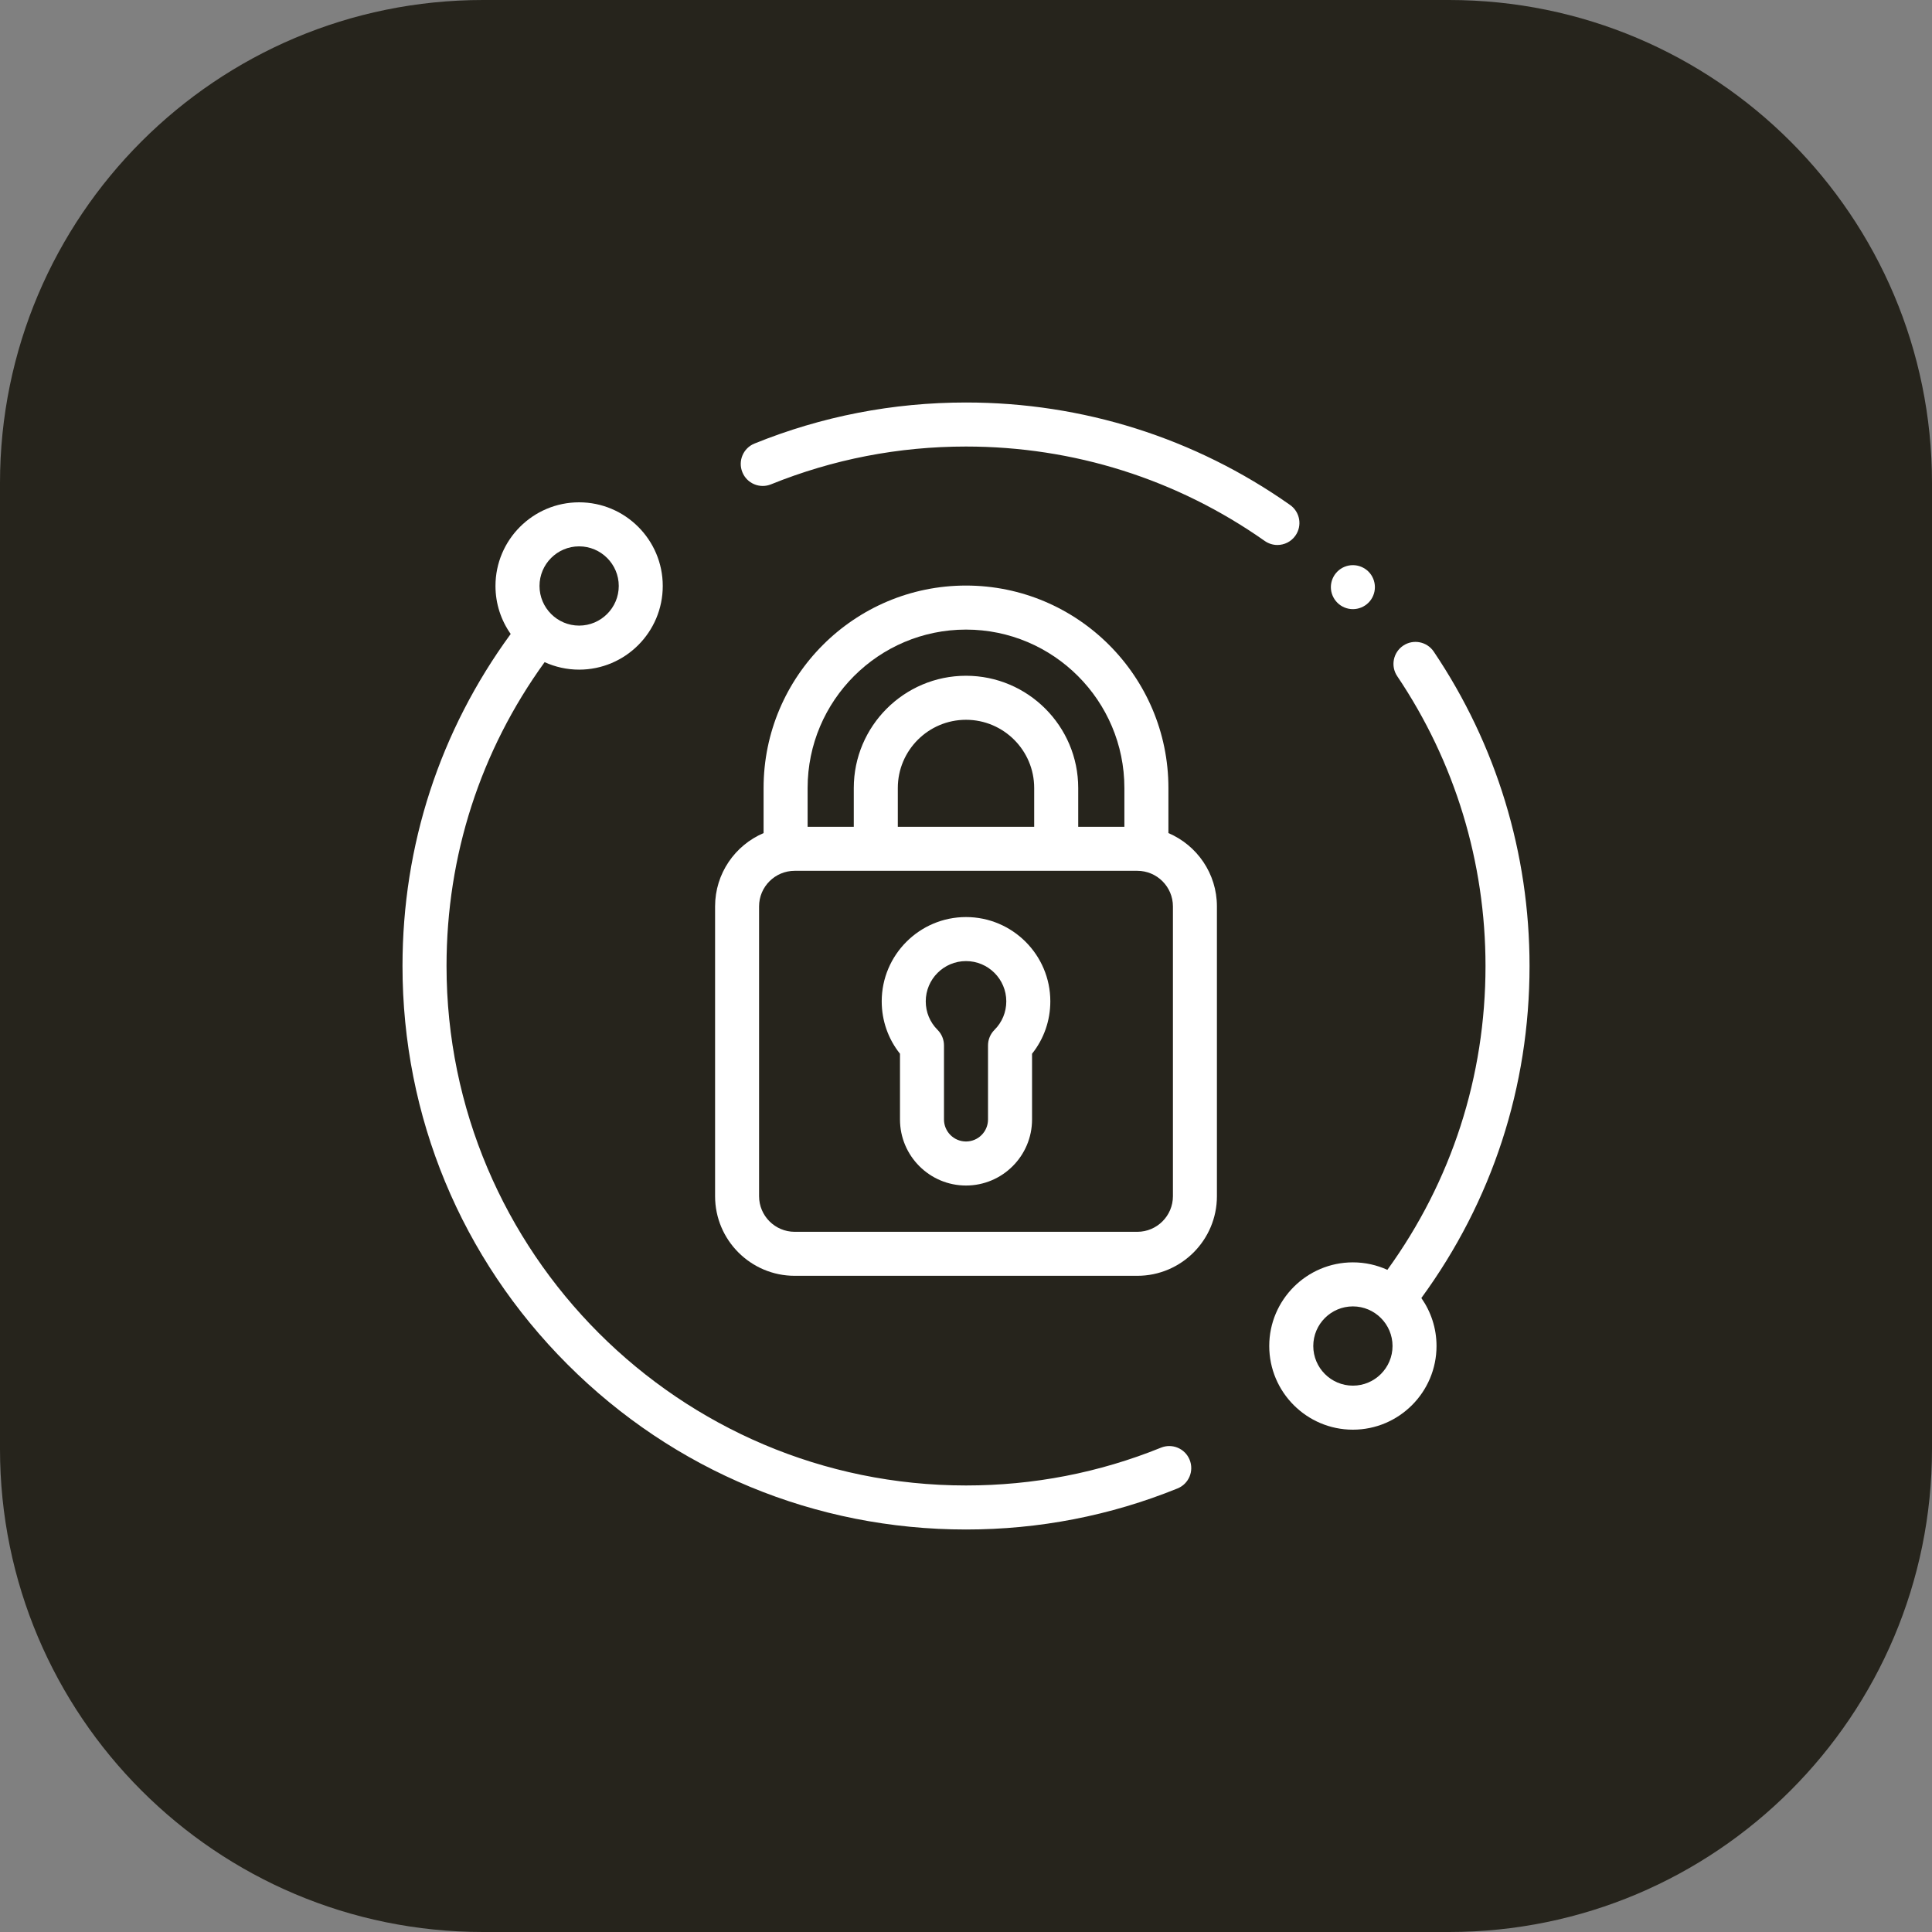
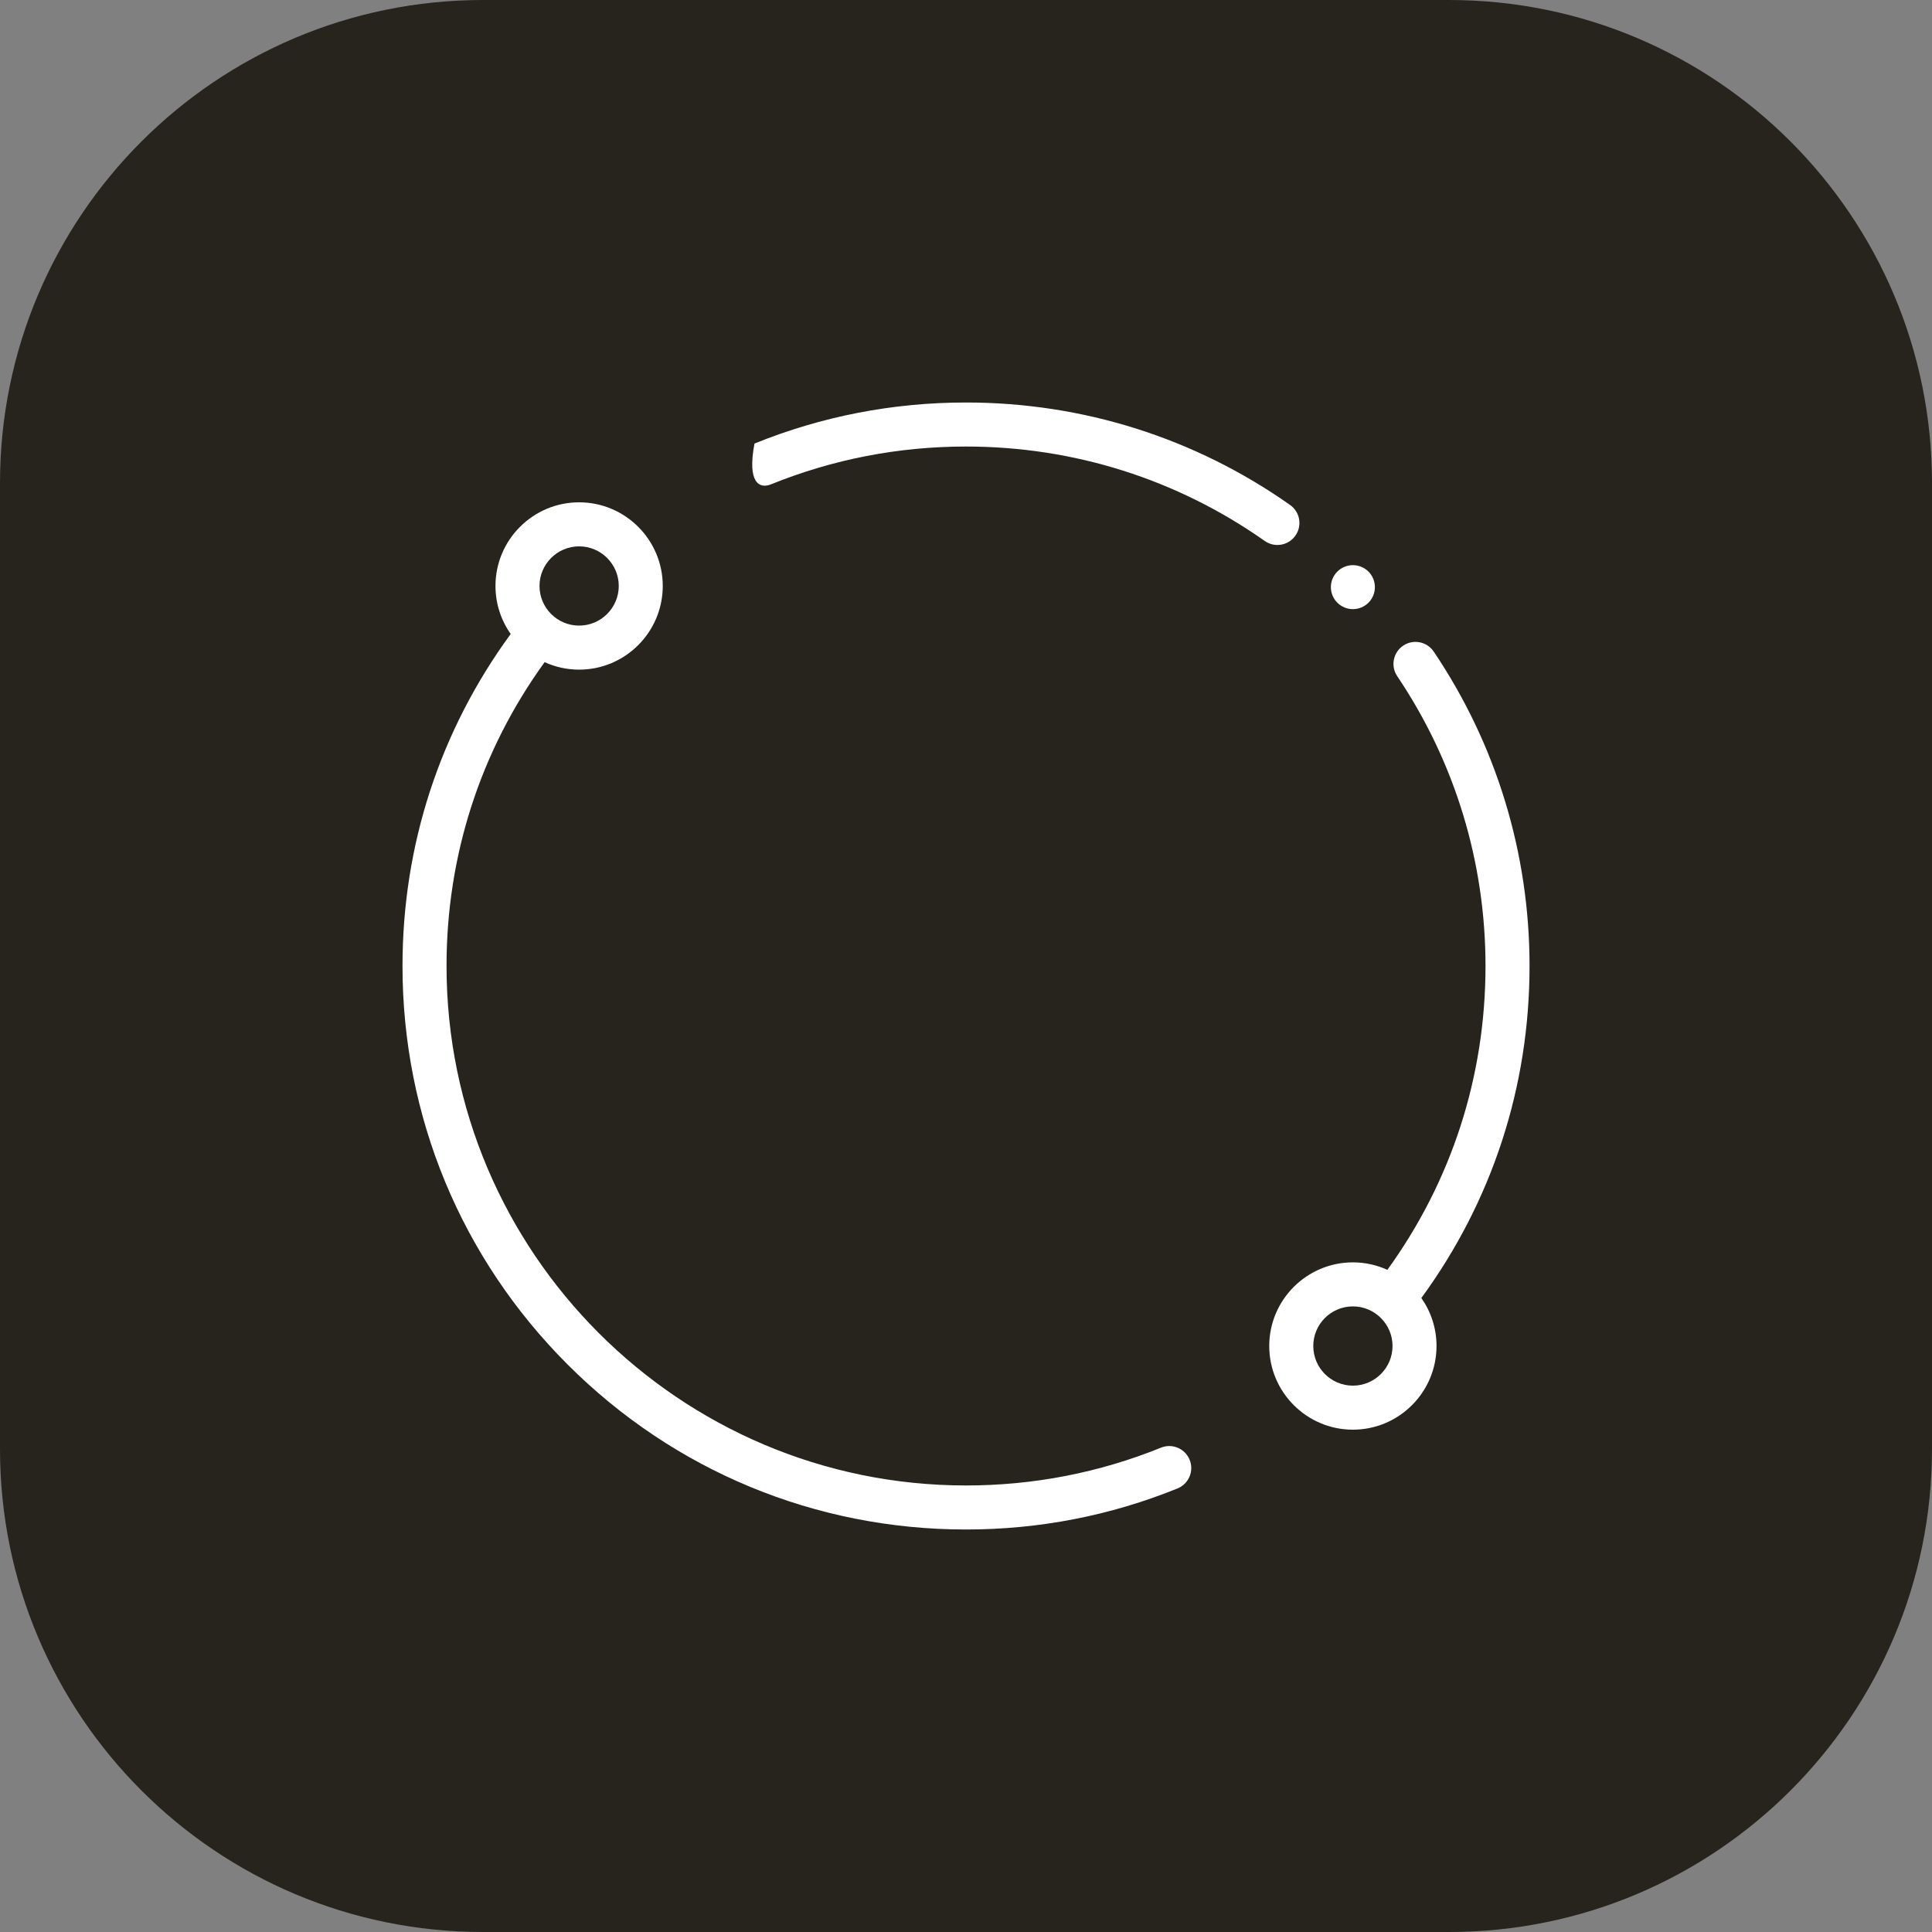
<svg xmlns="http://www.w3.org/2000/svg" width="48" height="48" viewBox="0 0 48 48" fill="none">
  <rect x="0" y="0" width="48" height="48" fill="#808080" stroke="none" />
  <path d="M0 12C0 5.373 5.373 0 12 0H36C42.627 0 48 5.373 48 12V36C48 42.627 42.627 48 36 48H12C5.373 48 0 42.627 0 36V12Z" fill="#26241C" />
  <g clip-path="url(#clip0_269_342)">
-     <path d="M32.184 13.308C32.358 13.061 32.299 12.72 32.052 12.546C29.687 10.88 26.902 10 24 10C22.183 10 20.415 10.343 18.745 11.02C18.465 11.133 18.33 11.452 18.444 11.732C18.557 12.012 18.876 12.147 19.156 12.033C20.695 11.41 22.324 11.094 24 11.094C26.676 11.094 29.242 11.905 31.422 13.44C31.518 13.507 31.628 13.54 31.736 13.54C31.908 13.54 32.078 13.459 32.184 13.308Z" fill="white" />
+     <path d="M32.184 13.308C32.358 13.061 32.299 12.72 32.052 12.546C29.687 10.88 26.902 10 24 10C22.183 10 20.415 10.343 18.745 11.02C18.557 12.012 18.876 12.147 19.156 12.033C20.695 11.41 22.324 11.094 24 11.094C26.676 11.094 29.242 11.905 31.422 13.44C31.518 13.507 31.628 13.54 31.736 13.54C31.908 13.54 32.078 13.459 32.184 13.308Z" fill="white" />
    <path d="M38.001 24C38.001 21.202 37.178 18.501 35.621 16.189C35.452 15.939 35.112 15.872 34.862 16.041C34.611 16.21 34.545 16.55 34.714 16.8C36.148 18.931 36.907 21.42 36.907 24C36.907 26.743 36.065 29.343 34.469 31.549C34.208 31.43 33.918 31.363 33.612 31.363C32.466 31.363 31.534 32.296 31.534 33.441C31.534 34.587 32.466 35.52 33.612 35.52C34.758 35.52 35.69 34.587 35.69 33.441C35.69 32.998 35.55 32.587 35.313 32.249C37.072 29.843 38.001 27 38.001 24ZM33.612 34.426C33.069 34.426 32.628 33.984 32.628 33.441C32.628 32.899 33.069 32.457 33.612 32.457C34.155 32.457 34.597 32.899 34.597 33.441C34.597 33.984 34.155 34.426 33.612 34.426Z" fill="white" />
    <path d="M28.844 35.967C27.305 36.59 25.675 36.906 24 36.906C16.884 36.906 11.094 31.116 11.094 24C11.094 21.257 11.935 18.656 13.531 16.451C13.793 16.57 14.083 16.637 14.388 16.637C15.534 16.637 16.466 15.704 16.466 14.558C16.466 13.412 15.534 12.48 14.388 12.48C13.242 12.48 12.31 13.412 12.31 14.558C12.31 15.002 12.45 15.413 12.688 15.751C10.928 18.157 10 21 10 24C10 27.739 11.456 31.255 14.101 33.9C16.745 36.544 20.261 38 24 38C25.817 38 27.585 37.657 29.255 36.98C29.535 36.867 29.67 36.548 29.556 36.268C29.443 35.988 29.124 35.853 28.844 35.967ZM14.388 13.574C14.931 13.574 15.373 14.016 15.373 14.558C15.373 15.101 14.931 15.543 14.388 15.543C13.845 15.543 13.404 15.101 13.404 14.558C13.404 14.016 13.845 13.574 14.388 13.574Z" fill="white" />
-     <path d="M24 22.784C22.846 22.784 21.906 23.724 21.906 24.878C21.906 25.357 22.066 25.811 22.36 26.18V27.813C22.36 28.718 23.096 29.454 24 29.454C24.905 29.454 25.641 28.718 25.641 27.813V26.18C25.935 25.811 26.095 25.357 26.095 24.878C26.095 23.724 25.155 22.784 24 22.784ZM24.708 25.586C24.605 25.689 24.547 25.828 24.547 25.973V27.813C24.547 28.115 24.302 28.36 24 28.36C23.699 28.36 23.453 28.115 23.453 27.813V25.973C23.453 25.828 23.396 25.689 23.293 25.586C23.104 25.397 23 25.146 23 24.878C23 24.327 23.449 23.878 24 23.878C24.552 23.878 25.001 24.327 25.001 24.878C25.001 25.146 24.897 25.397 24.708 25.586Z" fill="white" />
-     <path d="M29.029 20.698V19.577C29.029 16.804 26.773 14.548 24 14.548C21.227 14.548 18.971 16.804 18.971 19.577V20.698C18.263 20.999 17.766 21.702 17.766 22.519V29.719C17.766 30.81 18.653 31.697 19.744 31.697H28.256C29.347 31.697 30.234 30.81 30.234 29.719V22.519C30.234 21.702 29.737 20.999 29.029 20.698ZM20.065 19.577C20.065 17.407 21.83 15.642 24 15.642C26.17 15.642 27.935 17.407 27.935 19.577V20.541H26.788V19.577C26.788 18.04 25.537 16.789 24 16.789C22.463 16.789 21.212 18.04 21.212 19.577V20.541H20.065V19.577H20.065ZM22.306 20.541V19.577C22.306 18.643 23.066 17.883 24 17.883C24.934 17.883 25.694 18.643 25.694 19.577V20.541H22.306ZM29.141 29.719C29.141 30.207 28.744 30.604 28.256 30.604H19.744C19.256 30.604 18.859 30.207 18.859 29.719V22.519C18.859 22.031 19.256 21.635 19.744 21.635H28.256C28.744 21.635 29.141 22.031 29.141 22.519V29.719Z" fill="white" />
    <path d="M33.612 15.134C33.756 15.134 33.897 15.076 33.999 14.974C34.101 14.873 34.159 14.732 34.159 14.588C34.159 14.443 34.101 14.302 33.999 14.201C33.897 14.099 33.756 14.041 33.612 14.041C33.468 14.041 33.327 14.099 33.226 14.201C33.124 14.302 33.065 14.443 33.065 14.588C33.065 14.732 33.124 14.872 33.226 14.974C33.327 15.076 33.468 15.134 33.612 15.134Z" fill="white" />
  </g>
  <defs>
    <clipPath id="clip0_269_342">
      <rect width="28" height="28" fill="white" transform="translate(10 10)" />
    </clipPath>
  </defs>
</svg>